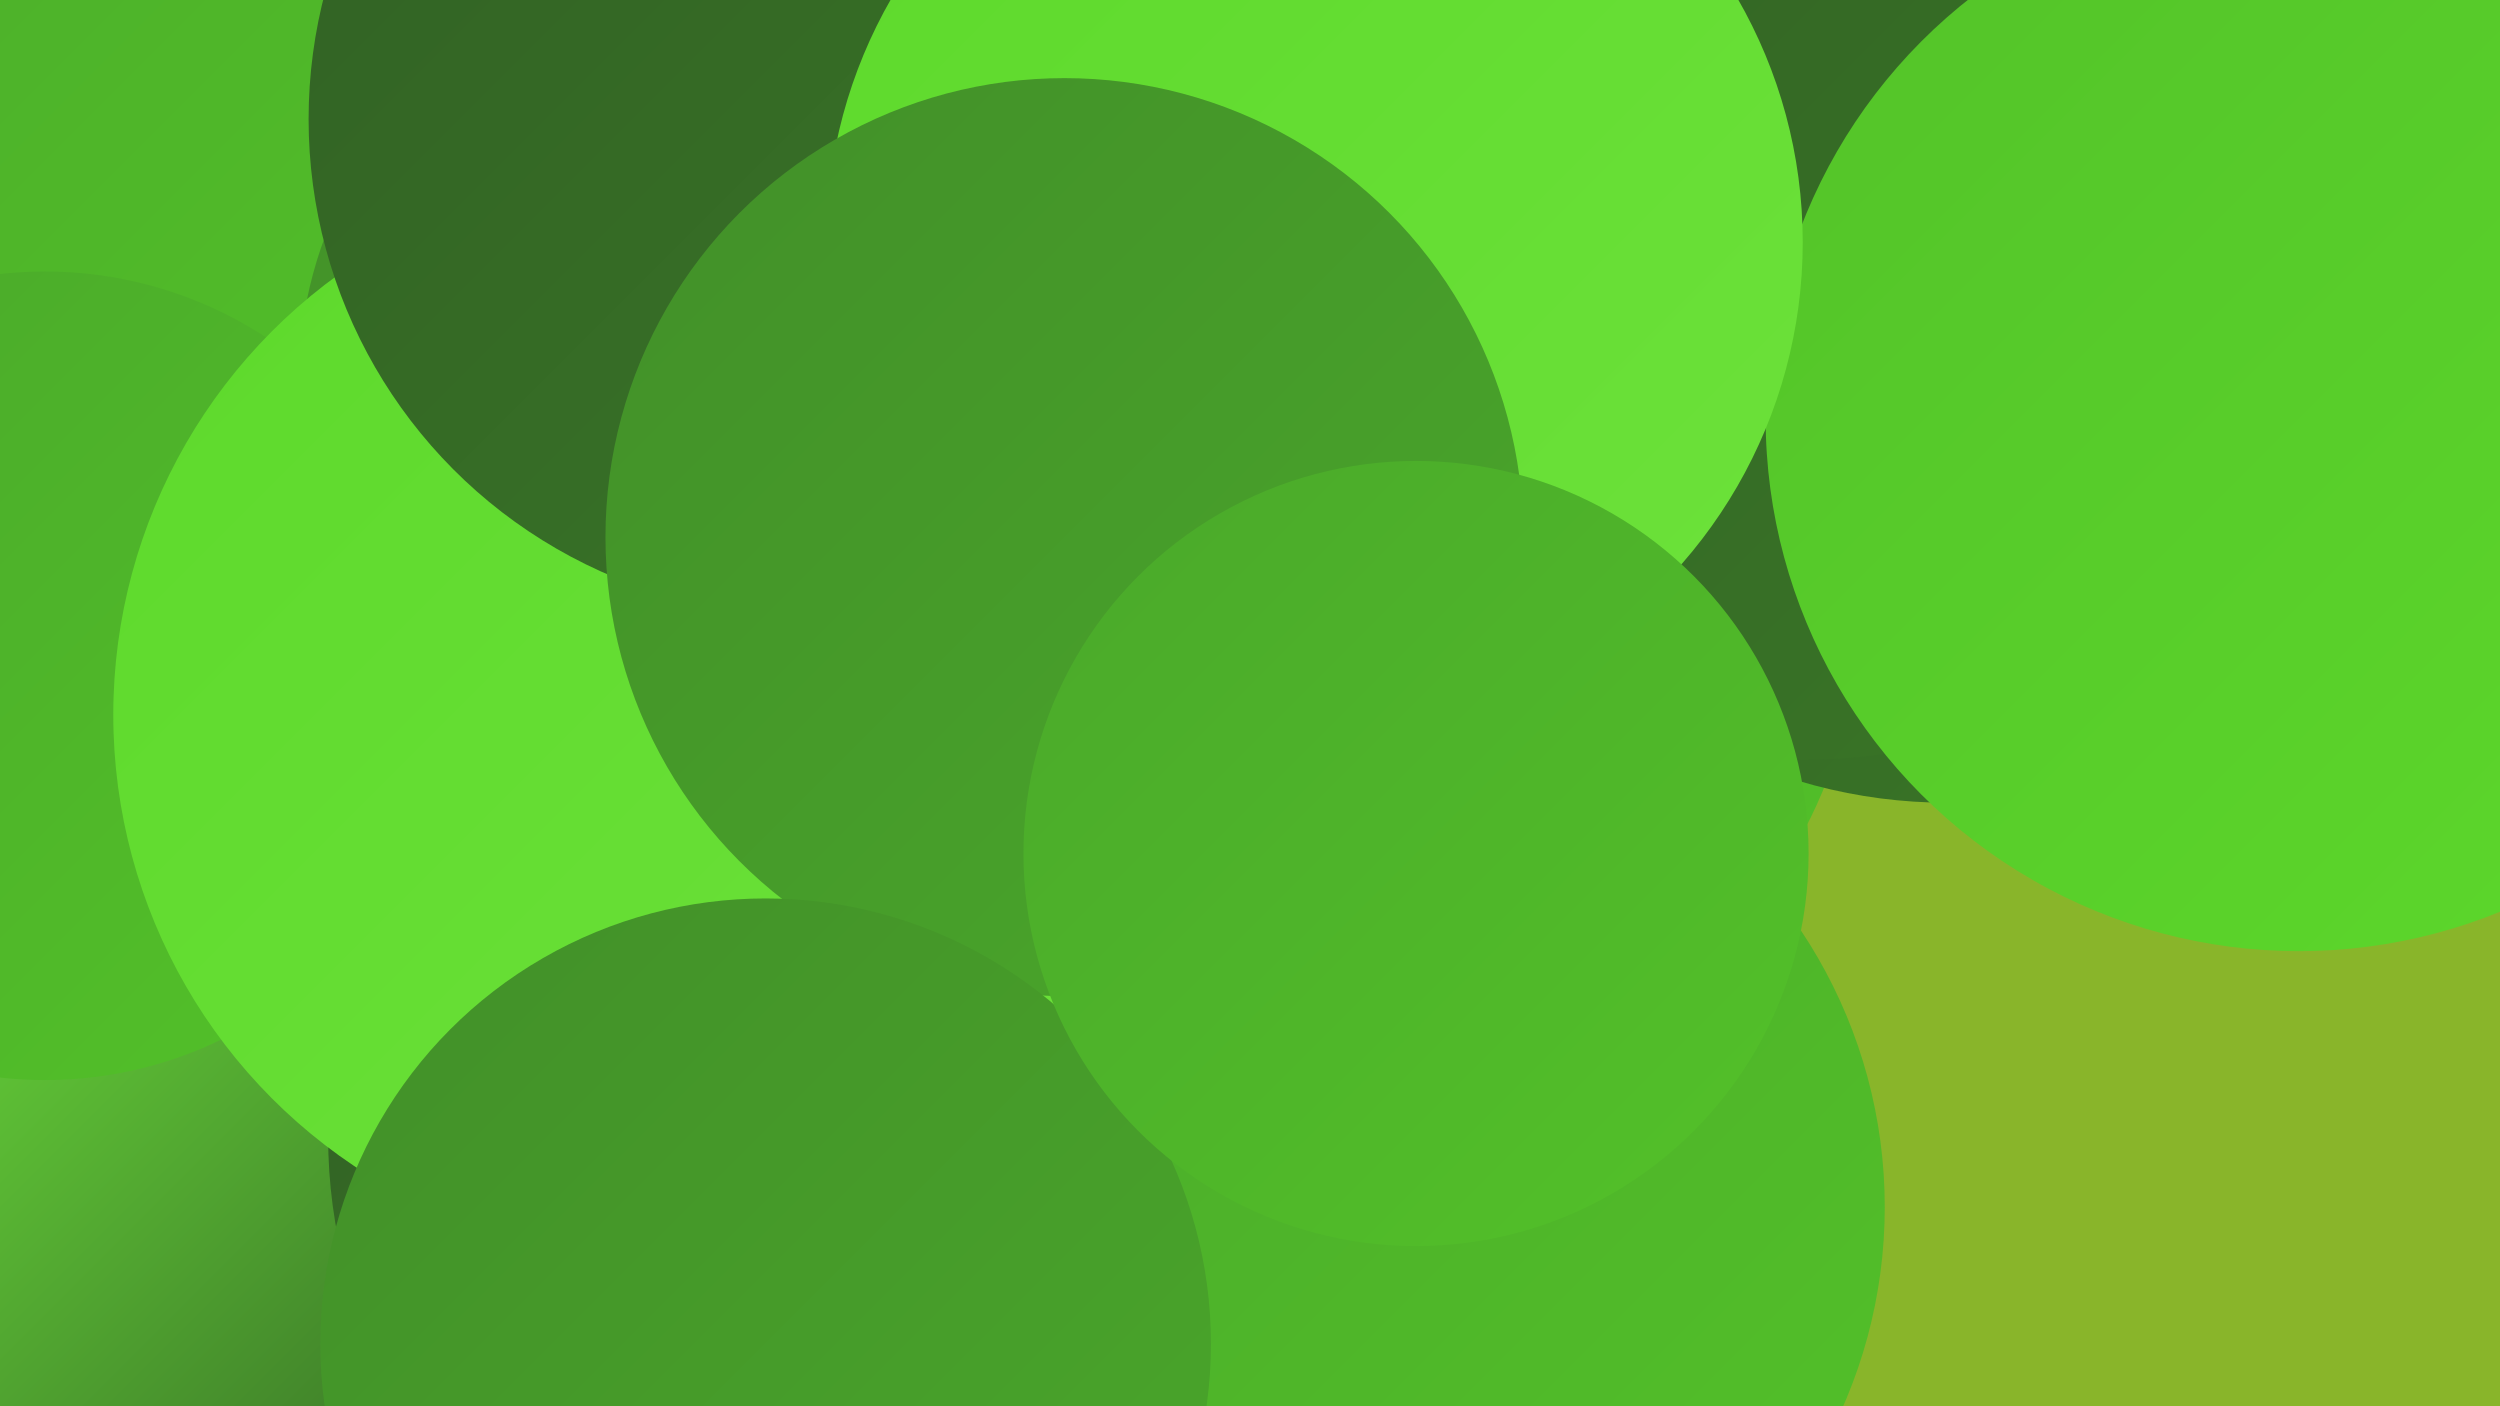
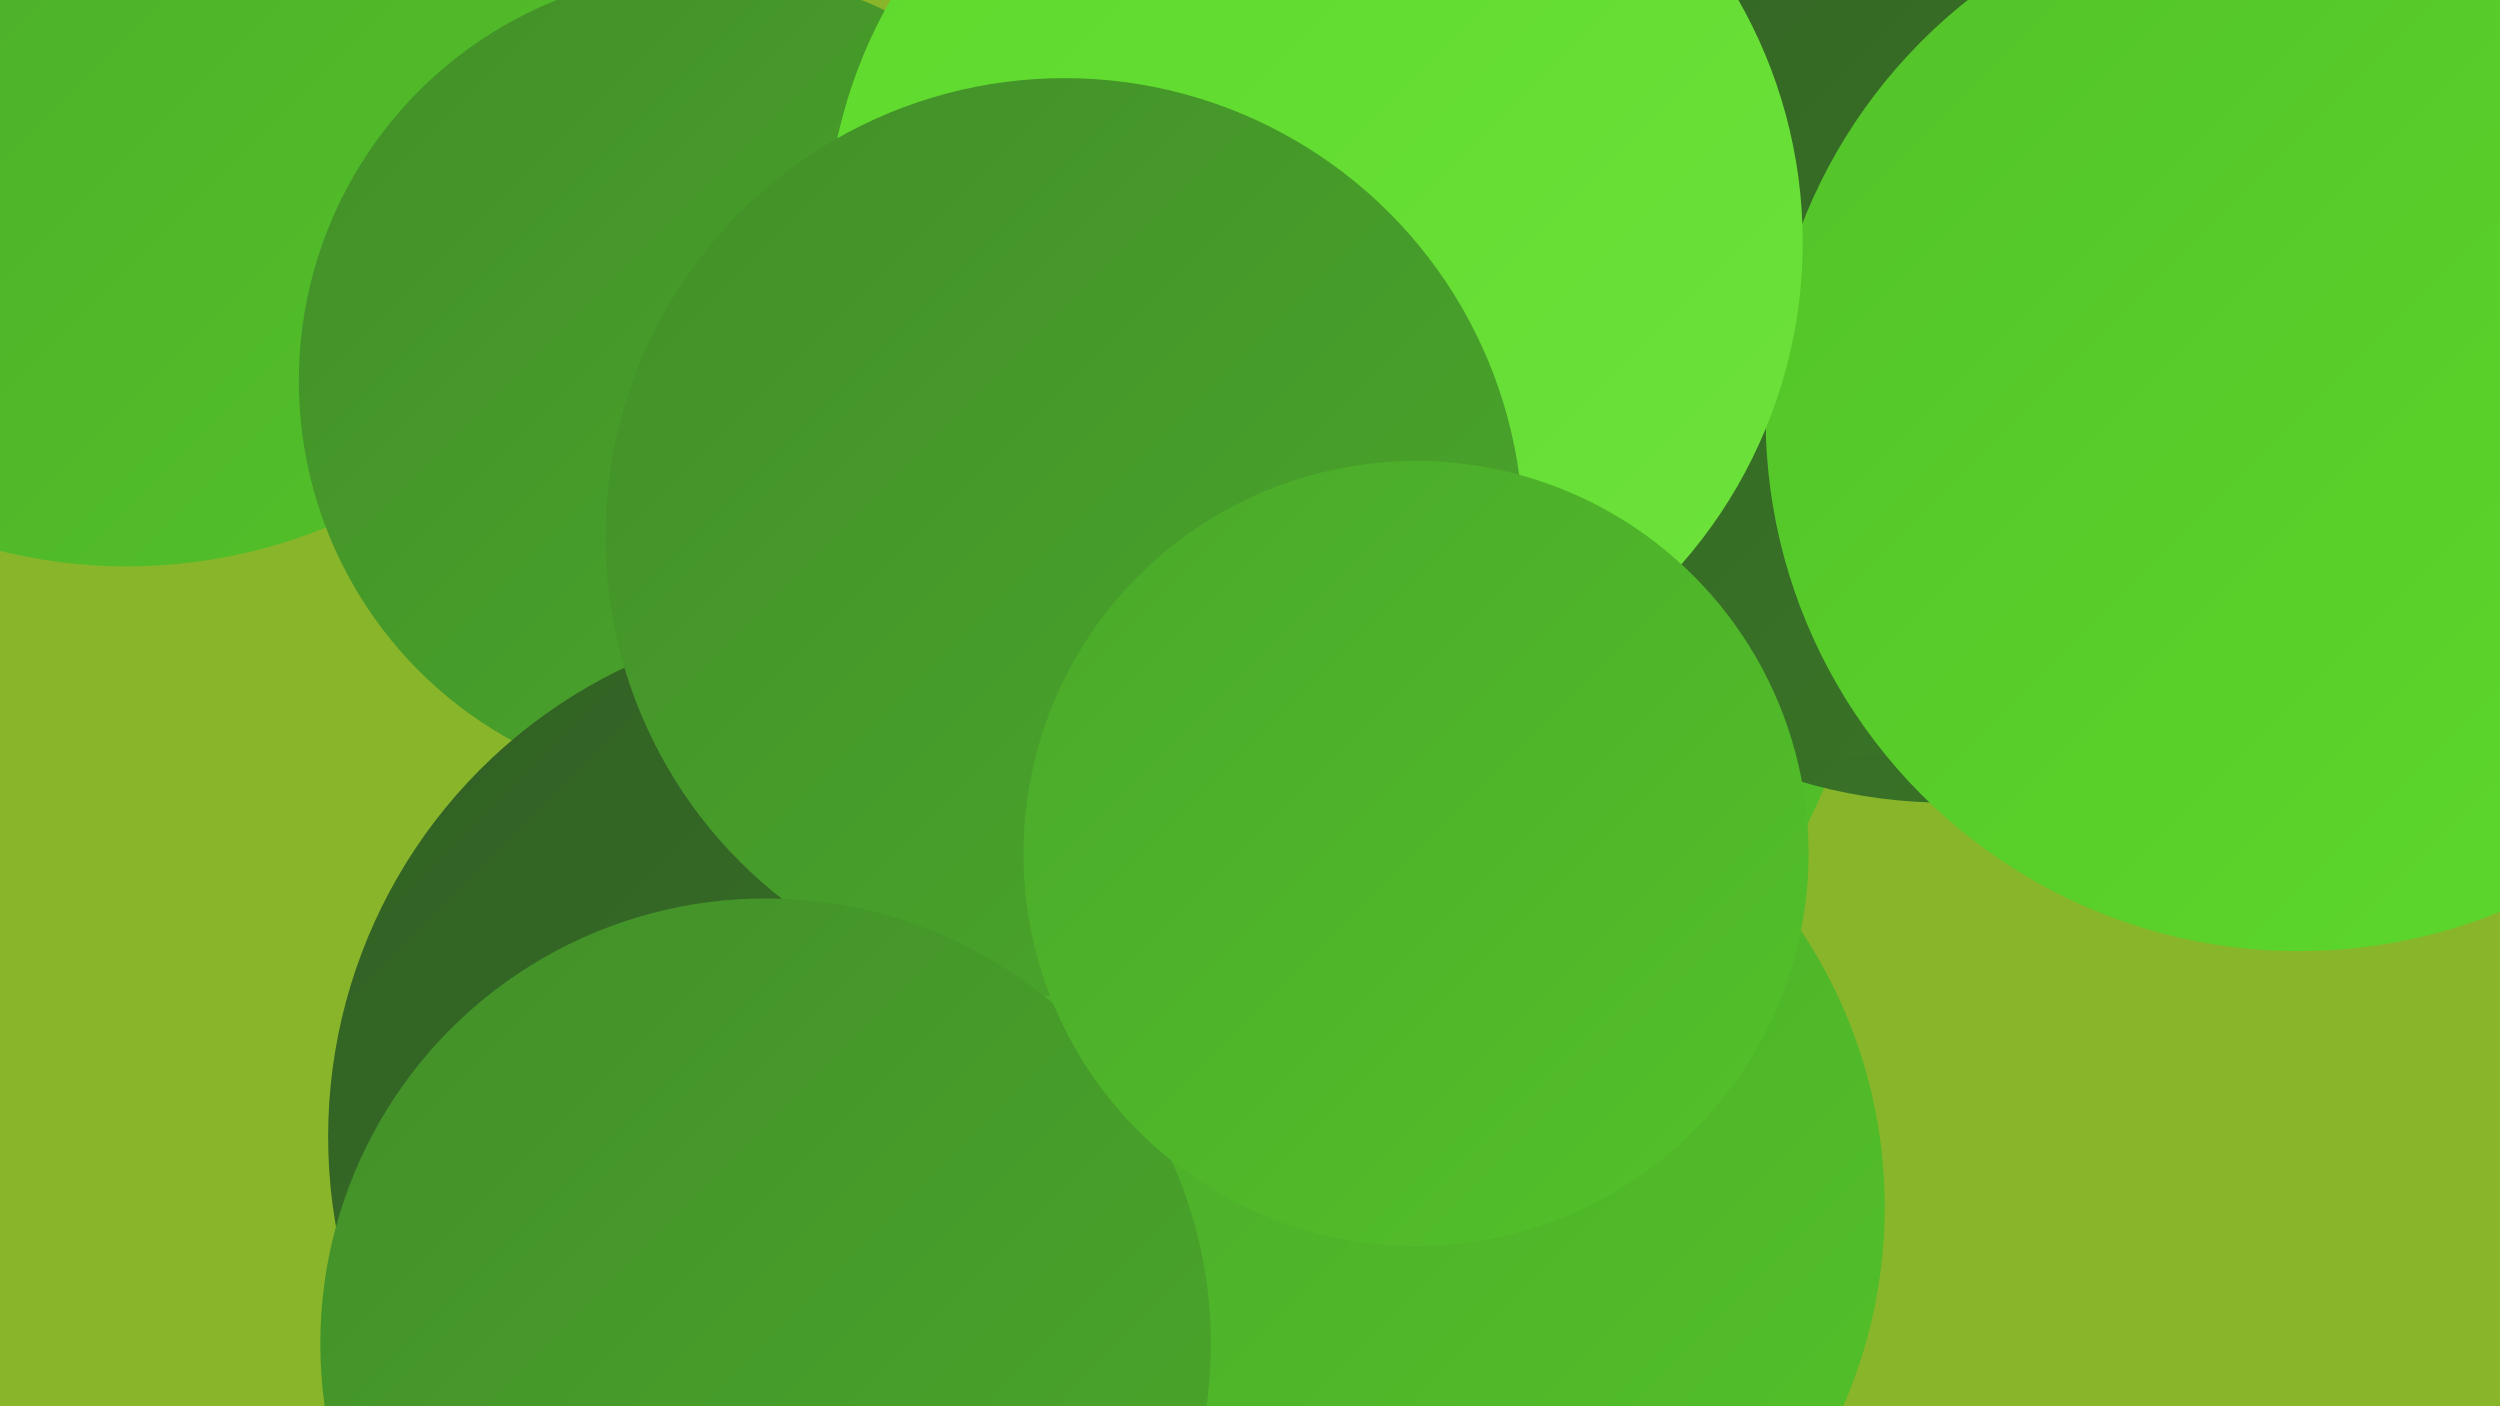
<svg xmlns="http://www.w3.org/2000/svg" width="1280" height="720">
  <defs>
    <linearGradient id="grad0" x1="0%" y1="0%" x2="100%" y2="100%">
      <stop offset="0%" style="stop-color:#316024;stop-opacity:1" />
      <stop offset="100%" style="stop-color:#3a7727;stop-opacity:1" />
    </linearGradient>
    <linearGradient id="grad1" x1="0%" y1="0%" x2="100%" y2="100%">
      <stop offset="0%" style="stop-color:#3a7727;stop-opacity:1" />
      <stop offset="100%" style="stop-color:#428f29;stop-opacity:1" />
    </linearGradient>
    <linearGradient id="grad2" x1="0%" y1="0%" x2="100%" y2="100%">
      <stop offset="0%" style="stop-color:#428f29;stop-opacity:1" />
      <stop offset="100%" style="stop-color:#4aa82a;stop-opacity:1" />
    </linearGradient>
    <linearGradient id="grad3" x1="0%" y1="0%" x2="100%" y2="100%">
      <stop offset="0%" style="stop-color:#4aa82a;stop-opacity:1" />
      <stop offset="100%" style="stop-color:#53c229;stop-opacity:1" />
    </linearGradient>
    <linearGradient id="grad4" x1="0%" y1="0%" x2="100%" y2="100%">
      <stop offset="0%" style="stop-color:#53c229;stop-opacity:1" />
      <stop offset="100%" style="stop-color:#5dd92b;stop-opacity:1" />
    </linearGradient>
    <linearGradient id="grad5" x1="0%" y1="0%" x2="100%" y2="100%">
      <stop offset="0%" style="stop-color:#5dd92b;stop-opacity:1" />
      <stop offset="100%" style="stop-color:#6de23b;stop-opacity:1" />
    </linearGradient>
    <linearGradient id="grad6" x1="0%" y1="0%" x2="100%" y2="100%">
      <stop offset="0%" style="stop-color:#6de23b;stop-opacity:1" />
      <stop offset="100%" style="stop-color:#316024;stop-opacity:1" />
    </linearGradient>
  </defs>
  <rect width="1280" height="720" fill="#89b52a" />
-   <circle cx="63" cy="666" r="194" fill="url(#grad6)" />
  <circle cx="719" cy="316" r="232" fill="url(#grad3)" />
  <circle cx="997" cy="146" r="265" fill="url(#grad0)" />
  <circle cx="65" cy="20" r="270" fill="url(#grad3)" />
  <circle cx="363" cy="195" r="210" fill="url(#grad2)" />
  <circle cx="951" cy="19" r="219" fill="url(#grad3)" />
  <circle cx="1200" cy="168" r="248" fill="url(#grad4)" />
  <circle cx="924" cy="107" r="282" fill="url(#grad0)" />
-   <circle cx="23" cy="346" r="207" fill="url(#grad3)" />
  <circle cx="434" cy="582" r="266" fill="url(#grad0)" />
-   <circle cx="677" cy="695" r="243" fill="url(#grad5)" />
  <circle cx="1177" cy="214" r="273" fill="url(#grad4)" />
  <circle cx="632" cy="580" r="215" fill="url(#grad0)" />
  <circle cx="710" cy="618" r="255" fill="url(#grad3)" />
-   <circle cx="336" cy="366" r="278" fill="url(#grad5)" />
-   <circle cx="412" cy="61" r="254" fill="url(#grad0)" />
  <circle cx="673" cy="124" r="250" fill="url(#grad5)" />
  <circle cx="545" cy="275" r="235" fill="url(#grad2)" />
  <circle cx="392" cy="688" r="228" fill="url(#grad2)" />
  <circle cx="725" cy="437" r="201" fill="url(#grad3)" />
</svg>